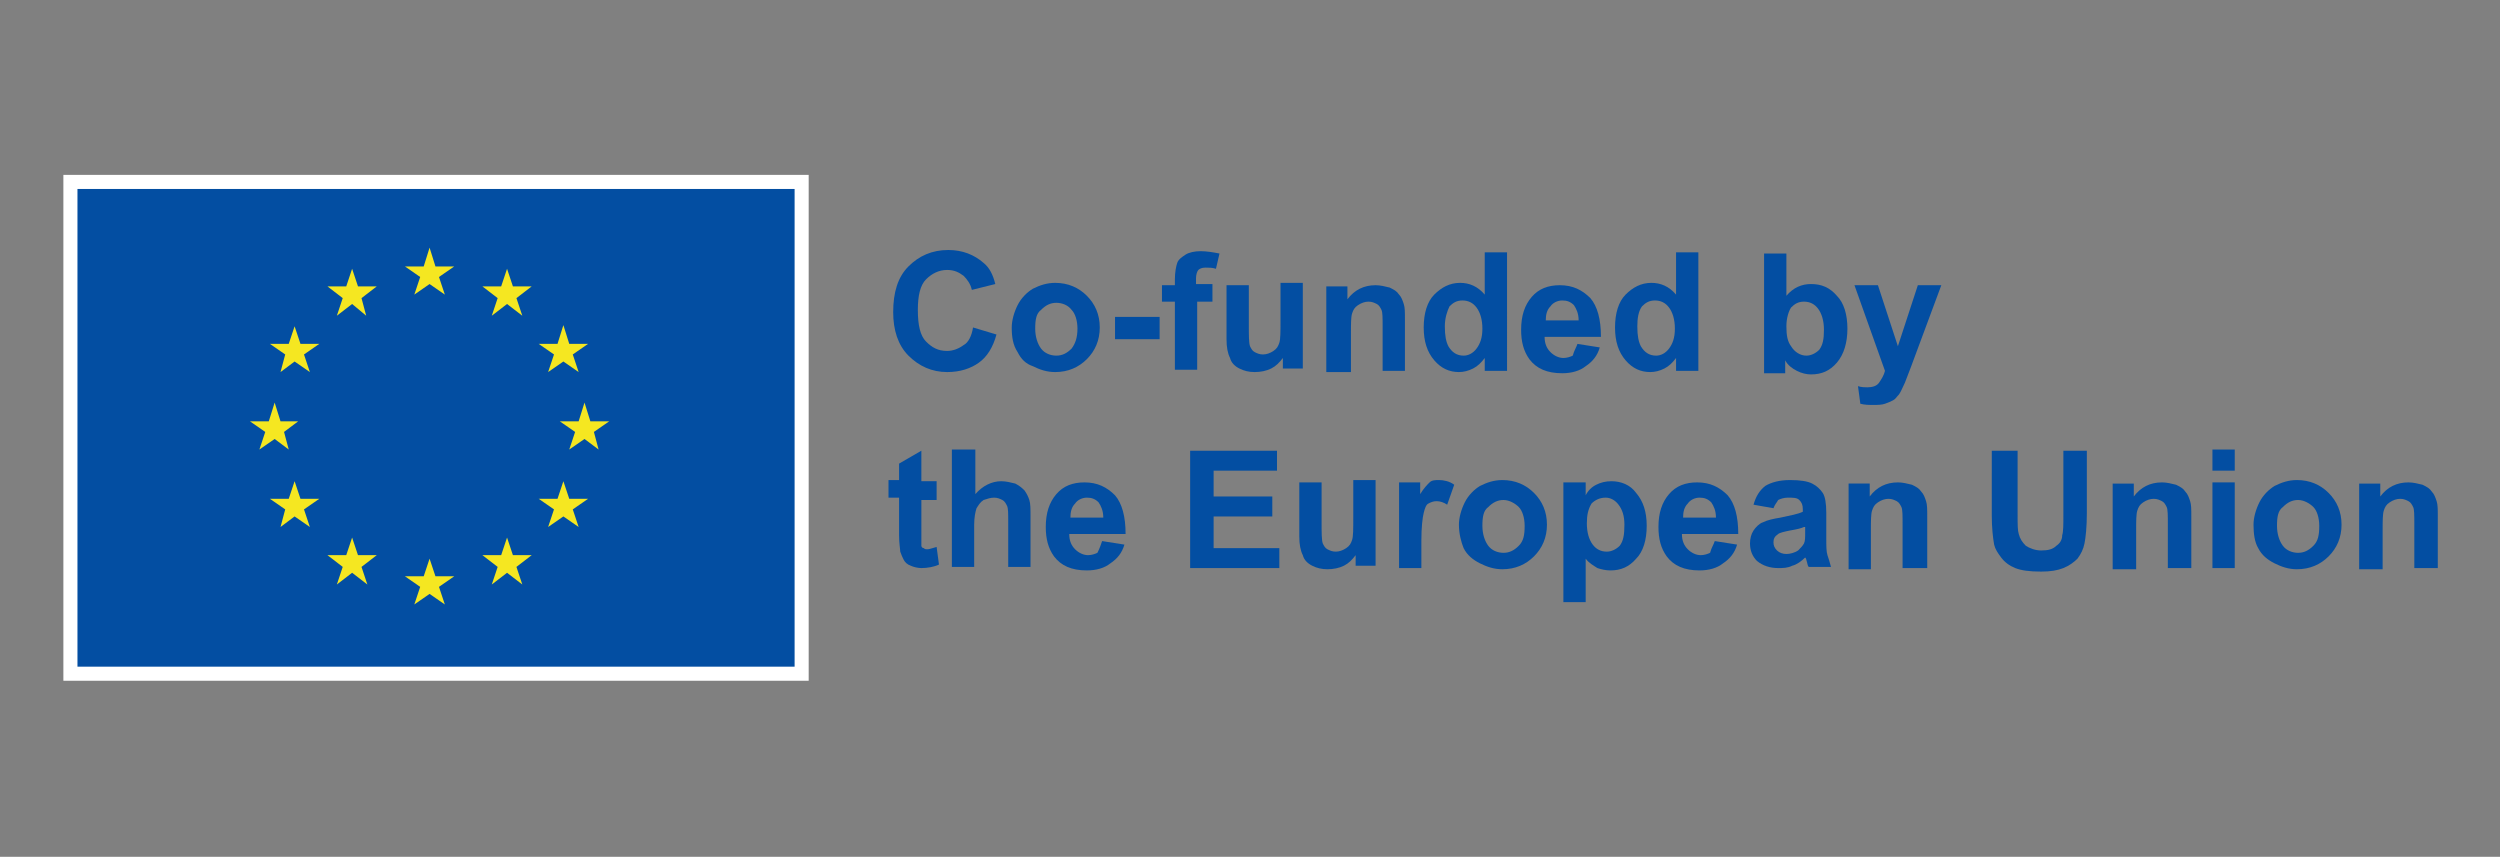
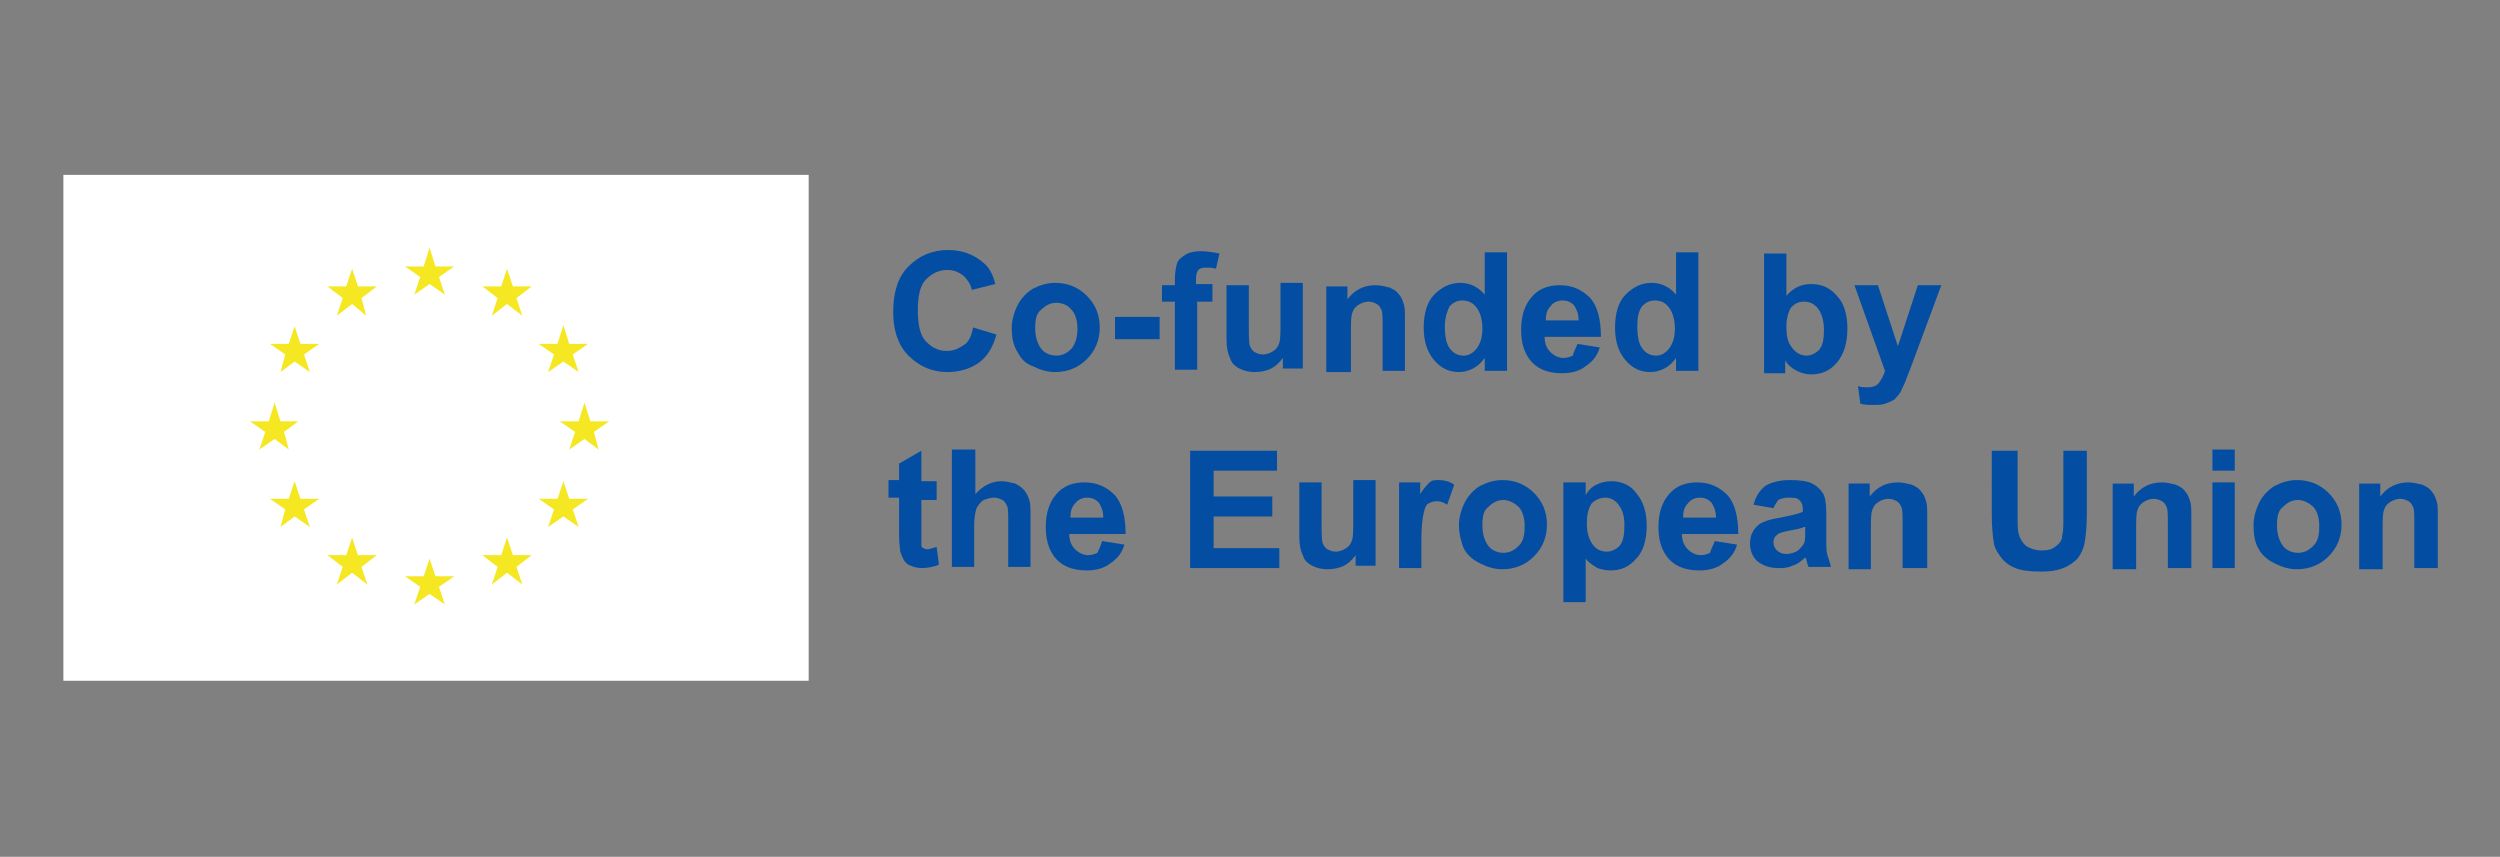
<svg xmlns="http://www.w3.org/2000/svg" version="1.1" id="Layer_1" x="0px" y="0px" viewBox="0 0 213 73" style="enable-background:new 0 0 213 73;" xml:space="preserve">
  <rect x="0" y="0" width="213" height="73" fill="#808080" stroke="none" />
  <style type="text/css">
	.st0{fill:#FFFFFF;}
	.st1{fill:#034EA2;}
	.st2{fill:#F5E721;}
</style>
  <g id="XMLID_00000181066743006750398950000013947657982680759960_">
    <rect id="XMLID_00000058575912511815304490000006864026833453737405_" x="5.4" y="14.9" class="st0" width="63.5" height="43.1" />
    <path id="XMLID_00000058546990127215995420000004559767609242648509_" class="st0" d="M36.6,36.9" />
-     <rect id="XMLID_00000085939634490420656330000008257893971408700821_" x="6.6" y="16.1" class="st1" width="61.1" height="40.7" />
    <path id="XMLID_00000044891867040991072080000000522156215872218003_" class="st1" d="M36.6,36.5" />
    <polyline id="XMLID_00000127016197629879891190000009598453800279947422_" class="st2" points="35.3,25.1 36.6,24.2 37.9,25.1    37.4,23.6 38.7,22.7 37.1,22.7 36.6,21.1 36.1,22.7 34.5,22.7 35.8,23.6 35.3,25.1  " />
    <polyline id="XMLID_00000176033213827856329210000012394208601409555359_" class="st2" points="28.7,26.9 30,25.9 31.2,26.9    30.8,25.4 32.1,24.4 30.5,24.4 30,22.9 29.5,24.4 27.9,24.4 29.2,25.4 28.7,26.9  " />
    <polyline id="XMLID_00000165231408257745710210000008554739247625528216_" class="st2" points="25.1,27.8 24.6,29.3 23,29.3    24.3,30.2 23.9,31.7 25.1,30.8 26.4,31.7 25.9,30.2 27.2,29.3 25.6,29.3 25.1,27.8  " />
    <polyline id="XMLID_00000021813319013625982010000008870508039021122968_" class="st2" points="23.4,37.4 24.6,38.3 24.2,36.8    25.4,35.9 23.9,35.9 23.4,34.3 22.9,35.9 21.3,35.9 22.6,36.8 22.1,38.3 23.4,37.4  " />
    <polyline id="XMLID_00000137852903845280958020000012947708131098214571_" class="st2" points="25.6,42.5 25.1,41 24.6,42.5    23,42.5 24.3,43.4 23.9,44.9 25.1,44 26.4,44.9 25.9,43.4 27.2,42.5 25.6,42.5  " />
    <polyline id="XMLID_00000106138710907154398380000004999211297565688477_" class="st2" points="30.5,47.3 30,45.8 29.5,47.3    27.9,47.3 29.2,48.3 28.7,49.8 30,48.8 31.3,49.8 30.8,48.3 32.1,47.3 30.5,47.3  " />
    <polyline id="XMLID_00000022521214804953912740000010646669931067578008_" class="st2" points="37.1,49.1 36.6,47.6 36.1,49.1    34.5,49.1 35.8,50 35.3,51.5 36.6,50.6 37.9,51.5 37.4,50 38.7,49.1 37.1,49.1  " />
    <polyline id="XMLID_00000123430912904113131950000011447116083666342796_" class="st2" points="43.7,47.3 43.2,45.8 42.7,47.3    41.1,47.3 42.4,48.3 41.9,49.8 43.2,48.8 44.5,49.8 44,48.3 45.3,47.3 43.7,47.3  " />
    <polyline id="XMLID_00000106118388277182523990000001087016089726609086_" class="st2" points="48.5,42.5 48,41 47.5,42.5    45.9,42.5 47.2,43.4 46.7,44.9 48,44 49.3,44.9 48.8,43.4 50.1,42.5 48.5,42.5  " />
    <polyline id="XMLID_00000160155217322026110870000004019059235354839982_" class="st2" points="51.9,35.9 50.3,35.9 49.8,34.3    49.3,35.9 47.7,35.9 49,36.8 48.5,38.3 49.8,37.4 51,38.3 50.6,36.8 51.9,35.9  " />
    <polyline id="XMLID_00000078036289388418388570000006529816373438873259_" class="st2" points="46.7,31.7 48,30.8 49.3,31.7    48.8,30.2 50.1,29.3 48.5,29.3 48,27.7 47.5,29.3 45.9,29.3 47.2,30.2 46.7,31.7  " />
    <polyline id="XMLID_00000008859295362262675270000008674083930864934016_" class="st2" points="43.2,22.9 42.7,24.4 41.1,24.4    42.4,25.4 41.9,26.9 43.2,25.9 44.5,26.9 44,25.4 45.3,24.4 43.7,24.4 43.2,22.9  " />
    <g id="XMLID_00000047739193101550671240000015966000062078785207_">
      <path id="XMLID_00000037662476119933026290000001933959735883565478_" class="st1" d="M82.9,27.9l2,0.6c-0.3,1.1-0.8,1.9-1.5,2.4    c-0.7,0.5-1.6,0.8-2.7,0.8c-1.3,0-2.4-0.5-3.3-1.4c-0.9-0.9-1.3-2.2-1.3-3.7c0-1.7,0.4-3,1.3-3.9c0.9-0.9,2-1.4,3.4-1.4    c1.2,0,2.2,0.4,3,1.1c0.5,0.4,0.8,1,1,1.8l-2,0.5c-0.1-0.5-0.4-0.9-0.7-1.2c-0.4-0.3-0.8-0.5-1.4-0.5c-0.7,0-1.3,0.3-1.8,0.8    c-0.5,0.5-0.7,1.4-0.7,2.6c0,1.3,0.2,2.2,0.7,2.7c0.5,0.5,1,0.8,1.8,0.8c0.5,0,1-0.2,1.4-0.5C82.5,29.2,82.8,28.6,82.9,27.9z" />
      <path id="XMLID_00000111172855386788873340000006154863662259501210_" class="st1" d="M86.2,27.9c0-0.6,0.2-1.3,0.5-1.9    c0.3-0.6,0.8-1.1,1.3-1.4c0.6-0.3,1.2-0.5,1.9-0.5c1.1,0,2,0.4,2.7,1.1c0.7,0.7,1.1,1.6,1.1,2.7c0,1.1-0.4,2-1.1,2.7    s-1.6,1.1-2.7,1.1c-0.7,0-1.3-0.2-1.9-0.5C87.4,31,87,30.6,86.7,30C86.3,29.4,86.2,28.7,86.2,27.9z M88.2,28    c0,0.7,0.2,1.3,0.5,1.7c0.3,0.4,0.8,0.6,1.3,0.6c0.5,0,0.9-0.2,1.3-0.6c0.3-0.4,0.5-0.9,0.5-1.7c0-0.7-0.2-1.3-0.5-1.6    c-0.3-0.4-0.8-0.6-1.3-0.6c-0.5,0-0.9,0.2-1.3,0.6C88.3,26.7,88.2,27.2,88.2,28z" />
      <path id="XMLID_00000080924947950134292380000010860723715519759027_" class="st1" d="M95,28.9V27h3.8v1.9H95z" />
      <path id="XMLID_00000078741278994885361900000016729066483240354688_" class="st1" d="M99,24.3h1.1v-0.5c0-0.6,0.1-1.1,0.2-1.4    c0.1-0.3,0.4-0.5,0.7-0.7c0.3-0.2,0.8-0.3,1.3-0.3c0.5,0,1.1,0.1,1.6,0.2l-0.3,1.3c-0.3-0.1-0.6-0.1-0.9-0.1    c-0.3,0-0.5,0.1-0.6,0.2c-0.1,0.1-0.2,0.4-0.2,0.7v0.5h1.4v1.5H102v5.8h-1.9v-5.8H99V24.3z" />
      <path id="XMLID_00000056404608959821466690000011206031508989488525_" class="st1" d="M109.3,31.6v-1.1c-0.3,0.4-0.6,0.7-1,0.9    c-0.4,0.2-0.9,0.3-1.4,0.3c-0.5,0-0.9-0.1-1.3-0.3c-0.4-0.2-0.7-0.5-0.8-0.9c-0.2-0.4-0.3-0.9-0.3-1.6v-4.6h1.9v3.3    c0,1,0,1.6,0.1,1.9c0.1,0.2,0.2,0.4,0.4,0.5c0.2,0.1,0.4,0.2,0.7,0.2c0.3,0,0.6-0.1,0.9-0.3c0.3-0.2,0.4-0.4,0.5-0.7    c0.1-0.3,0.1-0.9,0.1-2v-3.1h1.9v7.3H109.3z" />
      <path id="XMLID_00000024707609874285906140000006347119504879863230_" class="st1" d="M119.7,31.6h-1.9v-3.7c0-0.8,0-1.3-0.1-1.5    c-0.1-0.2-0.2-0.4-0.4-0.5c-0.2-0.1-0.4-0.2-0.7-0.2c-0.3,0-0.6,0.1-0.9,0.3c-0.3,0.2-0.4,0.4-0.5,0.7c-0.1,0.3-0.1,0.9-0.1,1.7    v3.3H113v-7.3h1.8v1.1c0.6-0.8,1.4-1.2,2.4-1.2c0.4,0,0.8,0.1,1.2,0.2c0.4,0.2,0.6,0.3,0.8,0.6c0.2,0.2,0.3,0.5,0.4,0.8    c0.1,0.3,0.1,0.7,0.1,1.3V31.6z" />
      <path id="XMLID_00000111176971226500580430000017685780781644305283_" class="st1" d="M128.3,31.6h-1.8v-1.1    c-0.3,0.4-0.6,0.7-1,0.9c-0.4,0.2-0.8,0.3-1.2,0.3c-0.8,0-1.5-0.3-2.1-1c-0.6-0.7-0.9-1.6-0.9-2.8c0-1.2,0.3-2.2,0.9-2.8    c0.6-0.6,1.3-1,2.2-1c0.8,0,1.5,0.3,2.1,1v-3.6h1.9V31.6z M123.1,27.8c0,0.8,0.1,1.3,0.3,1.7c0.3,0.5,0.7,0.8,1.3,0.8    c0.4,0,0.8-0.2,1.1-0.6c0.3-0.4,0.5-0.9,0.5-1.7c0-0.8-0.2-1.4-0.5-1.8s-0.7-0.6-1.2-0.6c-0.5,0-0.8,0.2-1.1,0.5    C123.3,26.5,123.1,27.1,123.1,27.8z" />
      <path id="XMLID_00000031206772840428800020000017396056070960217216_" class="st1" d="M134.4,29.3l1.9,0.3    c-0.2,0.7-0.6,1.2-1.2,1.6c-0.5,0.4-1.2,0.6-2,0.6c-1.3,0-2.2-0.4-2.8-1.2c-0.5-0.7-0.7-1.5-0.7-2.5c0-1.2,0.3-2.1,0.9-2.8    c0.6-0.7,1.4-1,2.4-1c1.1,0,1.9,0.4,2.6,1.1c0.6,0.7,0.9,1.8,0.9,3.3h-4.8c0,0.6,0.2,1,0.5,1.3c0.3,0.3,0.7,0.5,1.1,0.5    c0.3,0,0.6-0.1,0.8-0.2C134.1,29.9,134.3,29.6,134.4,29.3z M134.5,27.3c0-0.6-0.2-1-0.4-1.3c-0.3-0.3-0.6-0.4-1-0.4    c-0.4,0-0.8,0.2-1,0.5c-0.3,0.3-0.4,0.7-0.4,1.2H134.5z" />
      <path id="XMLID_00000131359714479294086250000008686629651264143267_" class="st1" d="M144.6,31.6h-1.8v-1.1    c-0.3,0.4-0.6,0.7-1,0.9c-0.4,0.2-0.8,0.3-1.2,0.3c-0.8,0-1.5-0.3-2.1-1c-0.6-0.7-0.9-1.6-0.9-2.8c0-1.2,0.3-2.2,0.9-2.8    c0.6-0.6,1.3-1,2.2-1c0.8,0,1.5,0.3,2.1,1v-3.6h1.9V31.6z M139.5,27.8c0,0.8,0.1,1.3,0.3,1.7c0.3,0.5,0.7,0.8,1.3,0.8    c0.4,0,0.8-0.2,1.1-0.6c0.3-0.4,0.5-0.9,0.5-1.7c0-0.8-0.2-1.4-0.5-1.8s-0.7-0.6-1.2-0.6c-0.5,0-0.8,0.2-1.1,0.5    C139.6,26.5,139.5,27.1,139.5,27.8z" />
      <path id="XMLID_00000165205949601548279870000010709058550428900769_" class="st1" d="M150.3,31.6v-10h1.9v3.6    c0.6-0.7,1.3-1,2.1-1c0.9,0,1.6,0.3,2.2,1c0.6,0.6,0.9,1.6,0.9,2.8c0,1.2-0.3,2.2-0.9,2.9c-0.6,0.7-1.3,1-2.2,1    c-0.4,0-0.8-0.1-1.2-0.3c-0.4-0.2-0.8-0.5-1-0.9v1.1H150.3z M152.2,27.8c0,0.8,0.1,1.3,0.4,1.7c0.3,0.5,0.8,0.8,1.3,0.8    c0.4,0,0.8-0.2,1.1-0.5c0.3-0.4,0.4-0.9,0.4-1.7c0-0.8-0.2-1.4-0.5-1.8c-0.3-0.4-0.7-0.6-1.2-0.6c-0.5,0-0.8,0.2-1.1,0.5    C152.4,26.5,152.2,27.1,152.2,27.8z" />
      <path id="XMLID_00000126286440702616514260000012509971350632182441_" class="st1" d="M158,24.3h2l1.7,5.2l1.7-5.2h2l-2.6,7    l-0.5,1.3c-0.2,0.4-0.3,0.7-0.5,1c-0.2,0.2-0.3,0.4-0.5,0.5c-0.2,0.1-0.4,0.2-0.7,0.3c-0.3,0.1-0.6,0.1-1,0.1    c-0.4,0-0.7,0-1.1-0.1l-0.2-1.5c0.3,0.1,0.6,0.1,0.8,0.1c0.4,0,0.8-0.1,1-0.4c0.2-0.3,0.4-0.6,0.5-1L158,24.3z" />
      <path id="XMLID_00000049904516018239221660000007022896913721790101_" class="st1" d="M79.8,41.1v1.5h-1.3v2.9c0,0.6,0,0.9,0,1    c0,0.1,0.1,0.2,0.2,0.2c0.1,0.1,0.2,0.1,0.3,0.1c0.2,0,0.4-0.1,0.8-0.2l0.2,1.5c-0.4,0.2-1,0.3-1.5,0.3c-0.3,0-0.7-0.1-0.9-0.2    c-0.3-0.1-0.5-0.3-0.6-0.5c-0.1-0.2-0.2-0.4-0.3-0.7c0-0.2-0.1-0.7-0.1-1.4v-3.2h-0.9v-1.5h0.9v-1.4l1.9-1.1v2.6H79.8z" />
      <path id="XMLID_00000005958661989496439930000006556371714004945315_" class="st1" d="M83.1,38.4v3.7c0.6-0.7,1.4-1.1,2.2-1.1    c0.4,0,0.8,0.1,1.2,0.2c0.4,0.2,0.6,0.4,0.8,0.6c0.2,0.3,0.3,0.5,0.4,0.8c0.1,0.3,0.1,0.8,0.1,1.4v4.3h-1.9v-3.8    c0-0.8,0-1.2-0.1-1.4c-0.1-0.2-0.2-0.4-0.4-0.5c-0.2-0.1-0.4-0.2-0.7-0.2c-0.3,0-0.6,0.1-0.9,0.2c-0.3,0.2-0.4,0.4-0.6,0.7    c-0.1,0.3-0.2,0.8-0.2,1.4v3.6h-1.9v-10H83.1z" />
      <path id="XMLID_00000075869607761951331760000009999500113004284835_" class="st1" d="M93.9,46.1l1.9,0.3    c-0.2,0.7-0.6,1.2-1.2,1.6c-0.5,0.4-1.2,0.6-2,0.6c-1.3,0-2.2-0.4-2.8-1.2c-0.5-0.7-0.7-1.5-0.7-2.5c0-1.2,0.3-2.1,0.9-2.8    c0.6-0.7,1.4-1,2.4-1c1.1,0,1.9,0.4,2.6,1.1c0.6,0.7,0.9,1.8,0.9,3.3h-4.8c0,0.6,0.2,1,0.5,1.3c0.3,0.3,0.7,0.5,1.1,0.5    c0.3,0,0.6-0.1,0.8-0.2C93.7,46.7,93.8,46.4,93.9,46.1z M94,44.1c0-0.6-0.2-1-0.4-1.3c-0.3-0.3-0.6-0.4-1-0.4    c-0.4,0-0.8,0.2-1,0.5c-0.3,0.3-0.4,0.7-0.4,1.2H94z" />
      <path id="XMLID_00000180340662540895647730000000724596176682550173_" class="st1" d="M101.4,48.4v-10h7.4v1.7h-5.4v2.2h5V44h-5    v2.7h5.6v1.7H101.4z" />
      <path id="XMLID_00000043449795858254550940000001095660312111744685_" class="st1" d="M115.5,48.4v-1.1c-0.3,0.4-0.6,0.7-1,0.9    c-0.4,0.2-0.9,0.3-1.4,0.3c-0.5,0-0.9-0.1-1.3-0.3c-0.4-0.2-0.7-0.5-0.8-0.9c-0.2-0.4-0.3-0.9-0.3-1.6v-4.6h1.9v3.3    c0,1,0,1.6,0.1,1.9c0.1,0.2,0.2,0.4,0.4,0.5c0.2,0.1,0.4,0.2,0.7,0.2c0.3,0,0.6-0.1,0.9-0.3c0.3-0.2,0.4-0.4,0.5-0.7    c0.1-0.3,0.1-0.9,0.1-2v-3.1h1.9v7.3H115.5z" />
      <path id="XMLID_00000034067938997625842820000016873818937465965226_" class="st1" d="M121.1,48.4h-1.9v-7.3h1.8v1    c0.3-0.5,0.6-0.8,0.8-1c0.2-0.2,0.5-0.2,0.8-0.2c0.4,0,0.9,0.1,1.3,0.4l-0.6,1.7c-0.3-0.2-0.6-0.3-0.9-0.3c-0.3,0-0.5,0.1-0.7,0.2    c-0.2,0.1-0.3,0.4-0.4,0.8c-0.1,0.4-0.2,1.2-0.2,2.4V48.4z" />
      <path id="XMLID_00000134225921014508114930000014615418758663492498_" class="st1" d="M124.3,44.7c0-0.6,0.2-1.3,0.5-1.9    c0.3-0.6,0.8-1.1,1.3-1.4c0.6-0.3,1.2-0.5,1.9-0.5c1.1,0,2,0.4,2.7,1.1c0.7,0.7,1.1,1.6,1.1,2.7c0,1.1-0.4,2-1.1,2.7    c-0.7,0.7-1.6,1.1-2.7,1.1c-0.7,0-1.3-0.2-1.9-0.5c-0.6-0.3-1.1-0.7-1.4-1.3C124.5,46.2,124.3,45.5,124.3,44.7z M126.3,44.8    c0,0.7,0.2,1.3,0.5,1.7c0.3,0.4,0.8,0.6,1.3,0.6c0.5,0,0.9-0.2,1.3-0.6s0.5-0.9,0.5-1.7c0-0.7-0.2-1.3-0.5-1.6s-0.8-0.6-1.3-0.6    c-0.5,0-0.9,0.2-1.3,0.6C126.4,43.5,126.3,44,126.3,44.8z" />
      <path id="XMLID_00000014593722387622553480000000033150661020308648_" class="st1" d="M133.3,41.1h1.8v1.1    c0.2-0.4,0.5-0.7,0.9-0.9c0.4-0.2,0.8-0.3,1.3-0.3c0.8,0,1.6,0.3,2.1,1c0.6,0.7,0.9,1.6,0.9,2.8c0,1.2-0.3,2.2-0.9,2.8    c-0.6,0.7-1.3,1-2.2,1c-0.4,0-0.8-0.1-1.1-0.2c-0.3-0.2-0.7-0.4-1-0.8v3.7h-1.9V41.1z M135.2,44.6c0,0.8,0.2,1.4,0.5,1.8    c0.3,0.4,0.7,0.6,1.2,0.6c0.4,0,0.8-0.2,1.1-0.5c0.3-0.4,0.4-0.9,0.4-1.8c0-0.8-0.2-1.3-0.5-1.7c-0.3-0.4-0.7-0.6-1.1-0.6    c-0.5,0-0.9,0.2-1.2,0.5C135.3,43.4,135.2,43.9,135.2,44.6z" />
      <path id="XMLID_00000054950101234059746330000010223148364648085150_" class="st1" d="M146.1,46.1l1.9,0.3    c-0.2,0.7-0.6,1.2-1.2,1.6c-0.5,0.4-1.2,0.6-2,0.6c-1.3,0-2.2-0.4-2.8-1.2c-0.5-0.7-0.7-1.5-0.7-2.5c0-1.2,0.3-2.1,0.9-2.8    c0.6-0.7,1.4-1,2.4-1c1.1,0,1.9,0.4,2.6,1.1c0.6,0.7,0.9,1.8,0.9,3.3h-4.8c0,0.6,0.2,1,0.5,1.3c0.3,0.3,0.7,0.5,1.1,0.5    c0.3,0,0.6-0.1,0.8-0.2C145.8,46.7,146,46.4,146.1,46.1z M146.2,44.1c0-0.6-0.2-1-0.4-1.3c-0.3-0.3-0.6-0.4-1-0.4    c-0.4,0-0.8,0.2-1,0.5c-0.3,0.3-0.4,0.7-0.4,1.2H146.2z" />
      <path id="XMLID_00000077295099266101390580000011234667660396671420_" class="st1" d="M151.1,43.3l-1.7-0.3c0.2-0.7,0.5-1.2,1-1.6    c0.5-0.3,1.2-0.5,2.1-0.5c0.9,0,1.5,0.1,1.9,0.3c0.4,0.2,0.7,0.5,0.9,0.8c0.2,0.3,0.3,0.9,0.3,1.7l0,2.2c0,0.6,0,1.1,0.1,1.4    c0.1,0.3,0.2,0.6,0.3,1h-1.9c-0.1-0.1-0.1-0.3-0.2-0.6c0-0.1-0.1-0.2-0.1-0.2c-0.3,0.3-0.7,0.6-1.1,0.7c-0.4,0.2-0.8,0.2-1.2,0.2    c-0.7,0-1.3-0.2-1.8-0.6c-0.4-0.4-0.6-0.9-0.6-1.5c0-0.4,0.1-0.8,0.3-1.1c0.2-0.3,0.5-0.6,0.8-0.7c0.4-0.2,0.9-0.3,1.5-0.4    c0.9-0.2,1.5-0.3,1.9-0.5v-0.2c0-0.4-0.1-0.6-0.3-0.8c-0.2-0.2-0.5-0.2-1-0.2c-0.3,0-0.6,0.1-0.8,0.2    C151.4,42.8,151.2,43,151.1,43.3z M153.7,44.9c-0.2,0.1-0.6,0.2-1.2,0.3c-0.5,0.1-0.9,0.2-1,0.3c-0.3,0.2-0.4,0.4-0.4,0.7    c0,0.3,0.1,0.5,0.3,0.7c0.2,0.2,0.5,0.3,0.8,0.3c0.3,0,0.7-0.1,1-0.3c0.2-0.2,0.4-0.4,0.5-0.6c0.1-0.2,0.1-0.5,0.1-0.9V44.9z" />
      <path id="XMLID_00000166656470409177672660000011818213807056896436_" class="st1" d="M164,48.4h-1.9v-3.7c0-0.8,0-1.3-0.1-1.5    c-0.1-0.2-0.2-0.4-0.4-0.5c-0.2-0.1-0.4-0.2-0.7-0.2c-0.3,0-0.6,0.1-0.9,0.3c-0.3,0.2-0.4,0.4-0.5,0.7c-0.1,0.3-0.1,0.9-0.1,1.7    v3.3h-1.9v-7.3h1.8v1.1c0.6-0.8,1.4-1.2,2.4-1.2c0.4,0,0.8,0.1,1.2,0.2c0.4,0.2,0.6,0.3,0.8,0.6c0.2,0.2,0.3,0.5,0.4,0.8    c0.1,0.3,0.1,0.7,0.1,1.3V48.4z" />
      <path id="XMLID_00000142873730561161113930000003848108254097560729_" class="st1" d="M169.9,38.4h2v5.4c0,0.9,0,1.4,0.1,1.7    c0.1,0.4,0.3,0.7,0.6,1c0.3,0.2,0.8,0.4,1.3,0.4c0.6,0,1-0.1,1.3-0.4c0.3-0.2,0.5-0.5,0.5-0.9c0.1-0.3,0.1-0.9,0.1-1.7v-5.5h2v5.3    c0,1.2-0.1,2.1-0.2,2.6c-0.1,0.5-0.3,0.9-0.6,1.3c-0.3,0.3-0.7,0.6-1.2,0.8c-0.5,0.2-1.1,0.3-1.9,0.3c-1,0-1.7-0.1-2.2-0.3    c-0.5-0.2-0.9-0.5-1.2-0.9c-0.3-0.4-0.5-0.7-0.6-1.1c-0.1-0.6-0.2-1.4-0.2-2.5V38.4z" />
      <path id="XMLID_00000091701438842864846000000002602416159250800052_" class="st1" d="M186.6,48.4h-1.9v-3.7c0-0.8,0-1.3-0.1-1.5    c-0.1-0.2-0.2-0.4-0.4-0.5c-0.2-0.1-0.4-0.2-0.7-0.2c-0.3,0-0.6,0.1-0.9,0.3c-0.3,0.2-0.4,0.4-0.5,0.7c-0.1,0.3-0.1,0.9-0.1,1.7    v3.3H180v-7.3h1.8v1.1c0.6-0.8,1.4-1.2,2.4-1.2c0.4,0,0.8,0.1,1.2,0.2c0.4,0.2,0.6,0.3,0.8,0.6c0.2,0.2,0.3,0.5,0.4,0.8    c0.1,0.3,0.1,0.7,0.1,1.3V48.4z" />
      <path id="XMLID_00000070811786369512511720000011034419613868894880_" class="st1" d="M188.5,40.1v-1.8h1.9v1.8H188.5z     M188.5,48.4v-7.3h1.9v7.3H188.5z" />
      <path id="XMLID_00000091009326542199187450000013847477373833450158_" class="st1" d="M192,44.7c0-0.6,0.2-1.3,0.5-1.9    c0.3-0.6,0.8-1.1,1.3-1.4c0.6-0.3,1.2-0.5,1.9-0.5c1.1,0,2,0.4,2.7,1.1c0.7,0.7,1.1,1.6,1.1,2.7c0,1.1-0.4,2-1.1,2.7    c-0.7,0.7-1.6,1.1-2.7,1.1c-0.7,0-1.3-0.2-1.9-0.5c-0.6-0.3-1.1-0.7-1.4-1.3C192.1,46.2,192,45.5,192,44.7z M194,44.8    c0,0.7,0.2,1.3,0.5,1.7c0.3,0.4,0.8,0.6,1.3,0.6c0.5,0,0.9-0.2,1.3-0.6s0.5-0.9,0.5-1.7c0-0.7-0.2-1.3-0.5-1.6s-0.8-0.6-1.3-0.6    c-0.5,0-0.9,0.2-1.3,0.6C194.1,43.5,194,44,194,44.8z" />
      <path id="XMLID_00000083795352950237868590000013797217183021487239_" class="st1" d="M207.6,48.4h-1.9v-3.7c0-0.8,0-1.3-0.1-1.5    c-0.1-0.2-0.2-0.4-0.4-0.5c-0.2-0.1-0.4-0.2-0.7-0.2c-0.3,0-0.6,0.1-0.9,0.3c-0.3,0.2-0.4,0.4-0.5,0.7c-0.1,0.3-0.1,0.9-0.1,1.7    v3.3H201v-7.3h1.8v1.1c0.6-0.8,1.4-1.2,2.4-1.2c0.4,0,0.8,0.1,1.2,0.2c0.4,0.2,0.6,0.3,0.8,0.6c0.2,0.2,0.3,0.5,0.4,0.8    c0.1,0.3,0.1,0.7,0.1,1.3V48.4z" />
    </g>
  </g>
</svg>